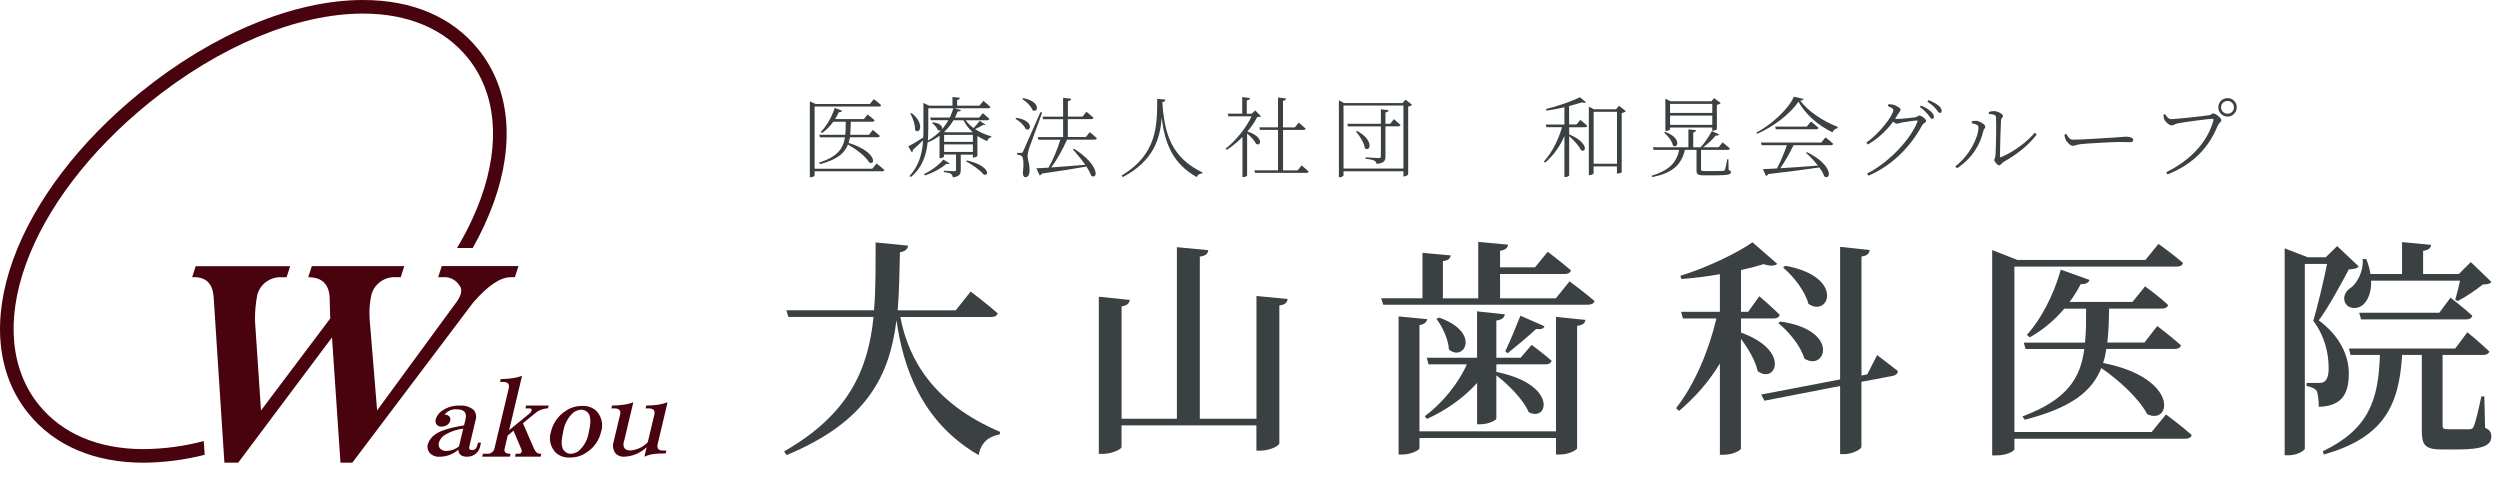
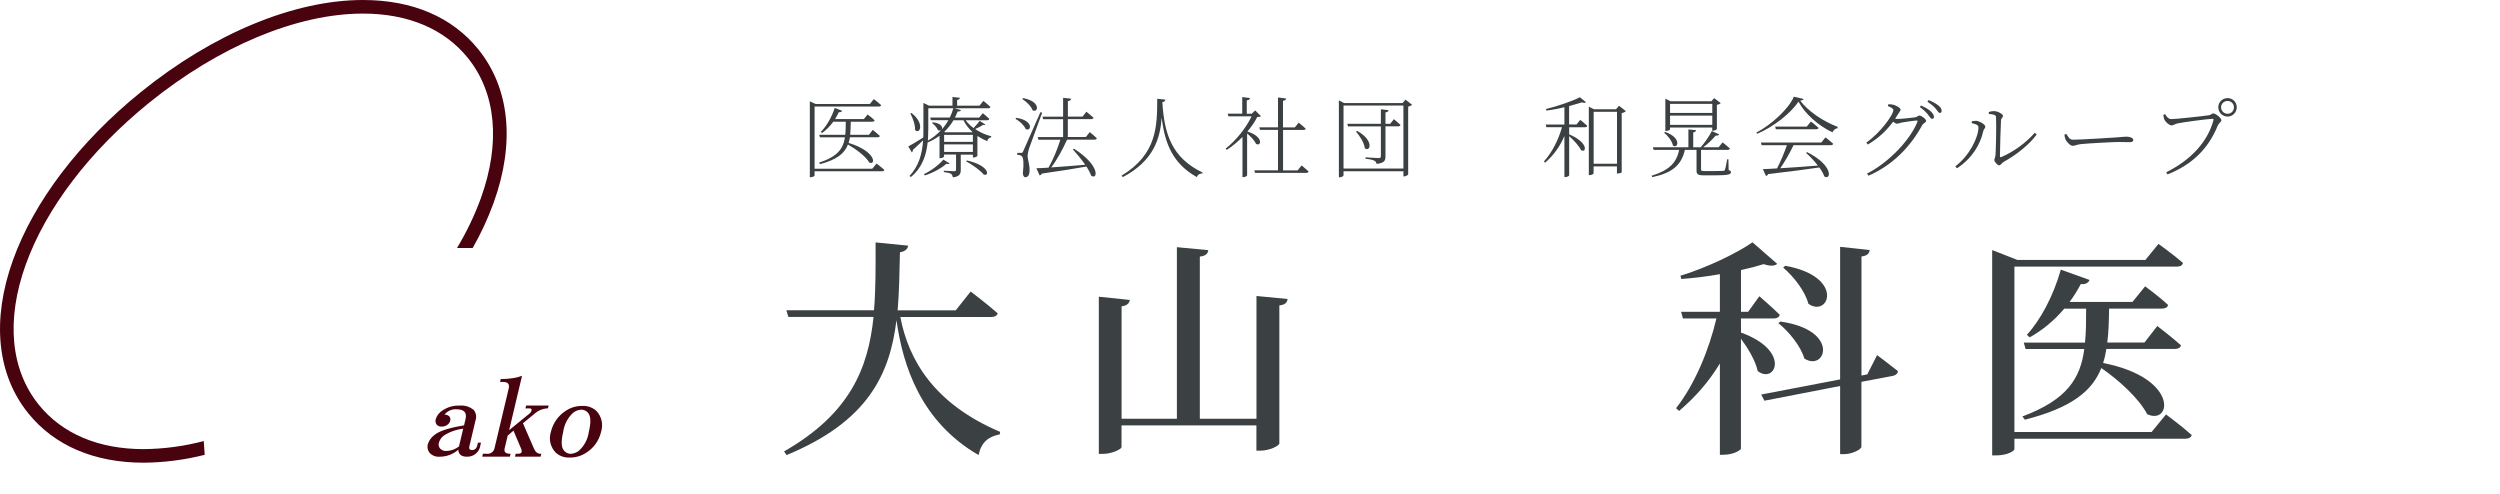
<svg xmlns="http://www.w3.org/2000/svg" id="_レイヤー_1" data-name="レイヤー 1" width="425" height="84" viewBox="0 0 425 84">
  <g isolation="isolate">
    <path d="m153.06,53.88c1.37,7.29,5.73,14.78,16.97,19.54l-.08.43c-1.95.35-3.16,1.4-3.59,3.51-9.83-5.69-12.87-15.17-13.96-22.93-1.13,9.24-4.88,17.24-18.68,22.93l-.43-.62c11.12-6.36,14.31-14.04,15.21-22.86h-14.47l-.35-1.13h14.9c.31-3.67.27-7.53.27-11.54l5.54.55c-.12.58-.47.97-1.4,1.13-.08,3.39-.12,6.71-.39,9.87h9.87l2.54-3.2s2.89,2.18,4.6,3.71c-.12.43-.55.62-1.09.62h-15.44Z" fill="#3b4043" />
    <path d="m218.89,50.83c-.08.55-.35.98-1.4,1.09v23.44c0,.43-1.68,1.25-3.2,1.25h-.7v-4.29h-22.93v3.67c0,.39-1.68,1.17-3.16,1.17h-.7v-26.72l5.27.55c-.12.55-.39.94-1.4,1.09v19.11h9.4v-29.17l5.34.51c-.08.59-.43.98-1.44,1.09v27.57h9.63v-20.87l5.3.51Z" fill="#3b4043" />
-     <path d="m266.82,47.83s2.65,1.95,4.25,3.35c-.12.43-.55.62-1.09.62h-34.83l-.35-1.09h7.02v-7.72l4.8.43c-.08.51-.39.86-1.33.97v6.32h6.01v-9.59l5.07.47c-.08.55-.43.9-1.36,1.05v2.81h5.93l2.18-2.65s2.42,1.83,3.94,3.16c-.12.43-.51.62-1.05.62h-11v4.13h9.48l2.34-2.89Zm-2.3,6.04l4.99.51c-.04.51-.35.9-1.4,1.01v20.79c0,.35-1.52,1.09-2.89,1.09h-.7v-2.81h-23.21v1.72c0,.39-1.56,1.09-2.89,1.09h-.66v-23.48l4.88.47c-.12.47-.43.86-1.33,1.01v18.06h23.21v-19.46Zm-22,6.94h8.58v-7.88l4.72.51c-.08.55-.43.9-1.44,1.05v6.32h4.13l1.87-2.18s2.07,1.52,3.39,2.69c-.08.43-.51.62-1.01.62h-8.38v1.29c10.53,2.11,8.81,8.62,5.5,6.83-.9-2.11-3.43-4.68-5.5-6.24v7.33c0,.31-1.4.97-2.65.97h-.62v-7.02c-2.34,2.61-5.42,4.72-8.54,6.12l-.35-.47c3-2.22,5.77-5.66,7.14-8.81h-6.51l-.31-1.13Zm2.11-6.83c7.25,2.54,4.21,7.64,1.68,5.42-.08-1.75-1.13-3.9-2.11-5.19l.43-.23Zm17.94,1.48c-.16.39-.51.58-1.44.47-1.09,1.05-3.35,2.92-4.84,4.13l-.39-.35c.82-1.72,1.99-4.56,2.57-6.04l4.09,1.79Z" fill="#3b4043" />
    <path d="m295.96,56.53c8.62,3.12,5.81,8.85,2.85,6.55-.39-1.79-1.64-3.86-2.85-5.5v18.68c0,.23-1.21,1.05-3,1.05h-.58v-15.52c-1.83,3.04-4.17,5.73-6.94,8.07l-.51-.47c3.2-4.09,5.58-9.83,6.86-15.25h-5.69l-.31-1.13h6.59v-6.4c-2.15.39-4.41.66-6.55.82l-.16-.55c4.37-1.33,9.59-3.82,12.25-5.69l4.21,3.67c-.39.35-1.17.43-2.3.04-1.09.35-2.42.7-3.86,1.01v7.1h1.21l1.91-2.65s2.18,1.87,3.47,3.16c-.12.43-.51.62-1.05.62h-5.54v2.38Zm23.13,3.82s2.18,1.64,3.55,2.73c0,.43-.39.74-.86.82l-5.34,1.01v11.04c0,.43-1.56,1.25-2.88,1.25h-.74v-11.58l-12.87,2.5-.55-1.05,13.42-2.57v-22.54l5.03.55c-.08.55-.39.98-1.4,1.09v20.24l.98-.19,1.68-3.28Zm-16.42-5.69c10.3,1.48,7.64,8.62,4.06,6.28-.58-2.07-2.61-4.56-4.41-6.01l.35-.27Zm.82-9.48c10.18,1.83,7.45,8.89,3.94,6.47-.55-2.15-2.54-4.68-4.29-6.16l.35-.31Z" fill="#3b4043" />
    <path d="m368.22,70.45s2.73,2.03,4.37,3.51c-.12.43-.51.62-1.05.62h-29.09v1.79c0,.27-1.17,1.05-3.12,1.05h-.66v-34.91l4.29,1.68h21.76l2.22-2.73s2.61,1.87,4.17,3.24c-.12.43-.47.62-1.01.62h-27.65v28.12h23.32l2.46-3Zm-10.14-11.12c-.12.82-.31,1.64-.55,2.38,12.99,2.54,11.62,10.65,7.49,8.7-1.4-2.69-4.84-5.81-7.8-7.84-1.56,3.94-5.07,6.75-12.99,8.78l-.43-.55c7.61-2.85,9.87-6.47,10.53-11.47h-9.98l-.31-1.09h10.41c.19-1.75.19-3.67.19-5.77h-3.71c-1.75,2.07-3.78,3.71-5.89,4.88l-.47-.43c2.3-2.5,4.52-6.63,5.77-11.08l4.88,1.75c-.16.47-.66.78-1.48.7-.58,1.09-1.21,2.11-1.91,3.04h10.69l2.15-2.65s2.38,1.72,3.9,3.16c-.08.43-.51.62-1.05.62h-8.97c-.04,2.11-.08,4.02-.31,5.77h6.32l2.18-2.81s2.5,1.91,4.02,3.28c-.08.43-.51.62-1.05.62h-11.62Z" fill="#3b4043" />
-     <path d="m400.98,45.29c-.27.35-.82.47-1.68.51-1.21,2.26-3.39,6.36-5.11,8.66,3.59,2.65,5.11,6.01,5.11,9.01,0,3.63-1.29,5.58-5.11,5.69,0-1.01-.12-2.3-.39-2.77-.27-.35-.9-.62-1.68-.78v-.51h2.11c.39,0,.58-.04.86-.19.51-.31.78-1.05.78-2.3,0-2.61-.66-5.46-2.61-8.07.7-2.38,1.75-6.71,2.34-9.67h-3.78v31.4c0,.23-1.09,1.13-2.81,1.13h-.62v-35.18l3.94,1.52h3.04l1.95-1.91,3.67,3.47Zm21.45,27.42c.9.39,1.09.82,1.09,1.52,0,1.4-1.25,2.18-5.77,2.18h-2.61c-2.92,0-3.43-.78-3.43-3.16v-12.91h-3.35c-.51,8.97-3.43,14.12-13.3,16.93l-.19-.55c7.76-3.74,9.48-8.62,9.71-16.38h-4.99l-.27-1.09h18.06l2.07-2.77s2.34,1.91,3.74,3.28c-.12.39-.51.58-1.05.58h-6.9v11.97c0,.51.12.66.9.66h3.74c.35-.04.47-.12.66-.47.27-.62.82-2.85,1.29-5.11h.51l.12,5.3Zm-19.34-25c.08,1.95-.55,3.39-1.4,4.13-.94.78-2.5.74-3.04-.43-.43-1.05.19-2.03,1.09-2.57,1.05-.82,2.11-2.89,1.91-4.8h.62c.35.9.58,1.75.7,2.54h5.38v-5.42l4.95.47c-.08.51-.43.9-1.37,1.01v3.94h6.08l2.03-2.03,3.51,3.39c-.31.35-.7.39-1.48.43-1.05.86-2.96,2.15-4.25,2.81l-.43-.23c.27-.86.58-2.15.82-3.24h-15.13Zm13.49,2.89s2.34,1.79,3.71,3.08c-.12.43-.51.62-1.05.62h-17.86l-.31-1.13h13.61l1.91-2.57Z" fill="#3b4043" />
  </g>
  <g isolation="isolate">
    <path d="m149.02,27.8s.81.62,1.32,1.08c-.04.17-.18.24-.39.24h-11.47v.71c0,.09-.29.3-.71.3h-.1v-12.9l.99.45h9.22l.66-.83s.78.58,1.25,1.02c-.05.17-.18.24-.39.24h-10.92v10.57h9.81l.73-.88Zm-4.53-4.45c-.06.33-.14.64-.23.94,4.74,1.47,4.65,3.86,3.52,3.34-.58-1.04-2.28-2.29-3.63-3.06-.57,1.49-1.84,2.55-4.72,3.33l-.2-.25c3.15-1.02,4.11-2.37,4.41-4.3h-4.25l-.12-.44h4.42c.08-.67.08-1.41.09-2.22h-2.12c-.58.79-1.24,1.46-1.92,1.92l-.21-.18c.92-.92,1.83-2.42,2.37-4.08l1.26.48c-.07.15-.24.29-.57.24-.18.41-.4.81-.63,1.17h4.9l.63-.78s.72.54,1.19.99c-.04.17-.18.24-.39.24h-3.66c-.02.81-.03,1.54-.1,2.22h3.19l.65-.83s.75.6,1.2,1.02c-.03.17-.18.24-.38.24h-4.72Z" fill="#3b4043" />
    <path d="m167.53,21.16c-.06.09-.18.12-.38.06-.3.2-.84.5-1.38.72.84.57,1.8.99,2.75,1.23l-.02.17c-.33.04-.57.27-.67.65-.58-.23-1.14-.53-1.67-.87v3.38c-.02.09-.4.28-.67.28h-.1v-.49h-2.06v2.59c0,.67-.18,1.14-1.35,1.27-.03-.24-.12-.46-.3-.6-.21-.13-.58-.22-1.23-.3v-.23s1.47.09,1.75.09c.25,0,.33-.08.33-.26v-2.58h-2.04v.33c0,.08-.28.29-.65.29h-.12v-3.81c-.6.45-1.28.84-2.02,1.14-.23,2.12-.89,4.26-2.85,5.87l-.23-.18c1.62-1.73,2.16-3.83,2.31-6.06-.48.45-1.05,1.02-1.73,1.62,0,.17-.07.34-.19.44l-.6-1.02c.45-.22,1.46-.84,2.54-1.51.03-.42.03-.84.03-1.26v-4.62l.96.46h3.98v-1.47l1.27.13c-.03.18-.15.32-.48.38v.96h3.81l.66-.81s.73.58,1.19,1.02c-.02.17-.17.24-.38.24h-5.71l1.09.31c-.07.17-.19.24-.57.23-.12.34-.29.69-.46,1.04h4.12l.62-.75s.67.55,1.11.96c-.03.17-.18.24-.38.24h-3.66c.38.5.84.95,1.36,1.33.38-.39.83-.93,1.04-1.23l.97.63Zm-12.57-1.95c2.31,1.8,1.4,3.71.61,2.9.03-.89-.4-2.07-.81-2.81l.19-.09Zm6.48,8.55c-.12.13-.24.18-.55.08-.79.71-2.23,1.53-3.65,1.98l-.17-.22c1.26-.58,2.64-1.65,3.3-2.47l1.06.64Zm-3.64-5.68c0,.58-.02,1.2-.06,1.83.87-.5,1.63-1.11,2.27-1.82-.14.12-.35.15-.57.02-.15-.41-.61-.93-1-1.2l.15-.12c1.47.18,1.73.88,1.5,1.23.45-.5.83-1.04,1.14-1.59h-2.98l-.12-.45h3.34c.24-.51.45-1.05.6-1.58h-4.26v3.67Zm2.7,2.04h4.89v-1.19h-4.89v1.19Zm4.89,1.71v-1.28h-4.89v1.28h4.89Zm-3.29-5.4c-.42.71-.94,1.38-1.59,2l.17.06h4.6l.05-.04c-.63-.57-1.16-1.25-1.54-2.01h-1.68Zm2.27,6.84c4,.93,3.82,2.79,2.85,2.4-.55-.71-1.98-1.71-2.98-2.24l.14-.17Z" fill="#3b4043" />
    <path d="m172.75,20.03c3.03.42,2.59,2.42,1.62,1.91-.26-.63-1.06-1.37-1.74-1.74l.12-.17Zm4.42-.88c-.67,1.89-2.02,5.46-2.25,6.15-.13.48-.23.93-.23,1.29.02.63.39,1.35.33,2.55-.03.62-.28.99-.73.99-.25,0-.39-.3-.4-.75.19-1.53.1-2.64-.21-2.85-.19-.15-.42-.2-.75-.21v-.33h.69c.15,0,.19-.02.34-.32q.25-.52,2.91-6.6l.3.08Zm-3.25-2.47c3.07.54,2.61,2.59,1.62,2.07-.24-.69-1.08-1.5-1.77-1.93l.15-.13Zm7.48,7.06c-.71,1.6-1.74,3.48-2.7,4.72,1.6-.1,3.65-.27,5.79-.45-.65-.94-1.46-1.9-2.1-2.61l.19-.12c4.54,2.89,4.02,5.35,2.93,4.59-.17-.46-.45-1-.81-1.56-1.88.33-4.31.74-7.59,1.2-.07.18-.24.29-.36.32l-.57-1.23c.51-.01,1.21-.04,2.07-.1.75-1.28,1.56-3.25,2.01-4.75h-3.73l-.12-.45h4.32v-3.04h-3.39l-.12-.43h3.51v-3.2l1.37.15c-.04.21-.18.36-.56.42v2.62h2.5l.65-.83s.73.6,1.21,1.02c-.04.17-.19.24-.39.24h-3.98v3.04h3.07l.66-.83s.75.6,1.2,1.04c-.05.17-.17.24-.38.24h-4.69Z" fill="#3b4043" />
    <path d="m198.11,16.94c-.03.22-.14.38-.51.42.33,5.47,1.62,9.46,6.84,11.97l-.04.15c-.44.04-.78.16-.93.63-4.09-2.27-5.47-5.73-5.98-10.12-.27,3.57-1.35,7.33-6.61,10.12l-.21-.26c6.07-3.64,6.04-8.52,6.06-13.06l1.4.15Z" fill="#3b4043" />
    <path d="m214.39,19.76c-.13.09-.33.12-.66.13-.39.81-.98,1.65-1.67,2.47,2.82.88,2.35,2.61,1.47,2.1-.24-.55-.9-1.26-1.52-1.77v7.12c0,.09-.27.3-.66.3h-.13v-6.83c-.83.84-1.74,1.61-2.66,2.19l-.21-.2c1.75-1.35,3.56-3.63,4.42-5.5h-3.93l-.14-.45h2.48v-2.82l1.33.17c-.03.2-.19.34-.56.39v2.27h.85l.58-.56.98.98Zm6.87,8.35s.73.6,1.2,1.04c-.04.17-.18.24-.39.24h-8.71l-.12-.43h4.02v-6.88h-3.06l-.12-.43h3.18v-5.08l1.38.17c-.04.21-.18.36-.53.4v4.52h2.01l.65-.81s.74.58,1.2,1.02c-.04.17-.18.22-.39.22h-3.46v6.88h2.47l.68-.84Z" fill="#3b4043" />
    <path d="m240.05,17.81c-.11.13-.36.25-.66.31v11.52c-.02.11-.39.35-.69.35h-.12v-.88h-10.18v.69c0,.12-.29.34-.66.34h-.13v-13.08l.88.46h9.94l.51-.58,1.11.87Zm-1.47,10.84v-10.71h-10.18v10.71h10.18Zm-1.62-8.4s.69.57,1.12.99c-.04.17-.18.24-.39.24h-2.16v5.1c0,.69-.16,1.14-1.51,1.28-.06-.24-.15-.44-.38-.54-.27-.15-.72-.25-1.5-.33v-.25s1.84.13,2.19.13.42-.09.42-.36v-5.02h-5.59l-.12-.45h5.71v-2.46l1.32.15c-.04.19-.18.33-.54.38v1.93h.81l.62-.78Zm-6.24,2.01c2.96,1.62,2.21,3.67,1.3,2.94-.1-.92-.87-2.12-1.5-2.82l.2-.12Z" fill="#3b4043" />
    <path d="m268.66,20.39s.72.58,1.18,1c-.04.17-.18.24-.39.24h-2.69v1.21c3.39,1.44,2.91,3.25,2.01,2.68-.31-.71-1.26-1.71-2.01-2.38v6.67c0,.09-.29.29-.69.29h-.12v-6.98c-.75,1.76-1.83,3.29-3.29,4.54l-.19-.22c1.42-1.58,2.46-3.67,3.07-5.82h-2.65l-.12-.45h3.18v-2.94c-1,.24-2.07.45-3.06.57l-.08-.27c2.01-.47,4.5-1.35,5.77-2l1.04.85c-.12.13-.38.13-.69.02-.62.19-1.37.42-2.18.63v3.13h1.25l.65-.79Zm7.74-1.5c-.09.13-.38.27-.71.33v10.08c-.03.06-.42.2-.69.2h-.12v-1.21h-3.97v1.17c0,.1-.29.31-.66.31h-.15v-11.64l.88.45h3.74l.51-.6,1.17.92Zm-1.51,8.94v-8.82h-3.97v8.82h3.97Z" fill="#3b4043" />
    <path d="m293.88,28.91c.3.1.38.21.38.36,0,.39-.42.54-2.82.54h-1.7c-1.14,0-1.33-.19-1.33-.84v-3.49h-1.98c-.6,2.67-2.27,3.96-5.55,4.63l-.09-.24c2.9-.9,4.2-2.13,4.67-4.39h-4.34l-.13-.44h6.04v-3.04l1.3.13c-.03.2-.16.33-.48.39v2.52h1.27c.68-.76,1.44-1.88,1.89-2.75l1.24.54c-.06.17-.25.25-.6.23-.49.61-1.3,1.39-2.1,1.98h2.62l.67-.84s.75.6,1.25,1.04c-.04.17-.18.24-.41.24h-4.5v3.33c0,.21.04.27.66.27h1.58c.75,0,1.32-.02,1.53-.03.18-.01.24-.06.29-.2.11-.24.24-.99.39-1.78h.2l.04,1.84Zm-10.8-6.48c2.84,1,2.19,2.92,1.32,2.32-.13-.75-.85-1.67-1.5-2.19l.18-.13Zm.83-.44c0,.08-.33.27-.68.27h-.12v-5.48l.88.44h6.94l.48-.54,1.11.85c-.1.11-.34.24-.65.29v4.12c-.01.09-.42.29-.67.29h-.12v-.55h-7.18v.31Zm0-4.33v1.54h7.18v-1.54h-7.18Zm7.18,3.57v-1.58h-7.18v1.58h7.18Z" fill="#3b4043" />
    <path d="m306.62,16.81c-.04.18-.23.25-.59.29,1.31,1.78,3.83,3.49,6.38,4.47l-.03.22c-.42.08-.75.38-.86.71-2.45-1.16-4.7-3.18-5.77-5.22-1.37,2.01-4.25,4.29-7.05,5.47l-.11-.22c2.52-1.29,5.54-4.08,6.36-6.09l1.67.38Zm3.72,6.55s.81.62,1.3,1.08c-.04.17-.19.24-.39.24h-6.35c-.61,1.29-1.5,2.85-2.25,3.92,1.78-.1,4.02-.27,6.39-.45-.62-.81-1.38-1.59-2.01-2.16l.16-.13c4.59,2.28,4.08,4.89,2.93,4.12-.15-.46-.45-.99-.84-1.51-2.13.32-4.94.69-8.69,1.12-.07.18-.22.29-.38.32l-.52-1.16c.58-.01,1.41-.06,2.4-.12.59-1.11,1.28-2.75,1.68-3.95h-4.29l-.13-.45h10.26l.72-.87Zm-2.48-2.7s.79.6,1.29,1.07c-.03.17-.18.24-.39.24h-6.87l-.11-.45h5.37l.71-.86Z" fill="#3b4043" />
    <path d="m321.03,17.72c.25,0,.55.01.87.09.5.15,1.2.55,1.2.81,0,.24-.21.41-.43.78-.17.27-.33.54-.5.79.13.01.24.03.34.03.78,0,2.64-.21,3.04-.27.44-.07.5-.31.73-.31.35,0,1.16.57,1.16.93,0,.25-.46.34-.67.72-2.03,3.71-5.05,6.81-9.13,8.58l-.24-.36c3.87-1.98,7.41-5.88,8.56-8.8.06-.18.02-.22-.12-.22-.33,0-1.96.24-2.54.34-.31.08-.63.2-.82.2-.17,0-.41-.15-.65-.34-1.16,1.57-2.59,2.89-4.31,3.88l-.24-.33c2.31-1.61,4.59-4.68,4.59-5.54,0-.25-.42-.46-.94-.67l.09-.3Zm5.53.22c.76.32,1.32.66,1.67.99.38.38.54.64.54.93,0,.23-.12.34-.33.34s-.38-.33-.69-.73c-.31-.38-.75-.83-1.38-1.28l.19-.25Zm1.29-.93c.75.3,1.3.63,1.65.9.42.33.58.63.58.93,0,.24-.12.36-.31.36-.24,0-.39-.38-.72-.75-.34-.39-.72-.71-1.39-1.17l.2-.27Z" fill="#3b4043" />
    <path d="m335.2,20.95v-.33c.2-.04.51-.1.81-.08.48.06,1.49.58,1.49,1,0,.3-.27.36-.34.74-.5,2.25-1.85,4.6-4.47,6.33l-.29-.33c2.42-1.83,3.94-4.93,3.94-6.66,0-.45-.81-.62-1.14-.67Zm2.88-1.91c.38-.12.62-.15.93-.15.57,0,1.49.48,1.49.81s-.29.32-.33.75c-.04.65-.18,4.93-.18,6.08,0,.19.09.22.21.18,2.28-.97,4.38-2.61,5.71-4.14l.33.29c-1.3,1.78-3.5,3.49-5.6,4.65-.36.2-.52.6-.79.6-.28,0-.82-.64-.82-.9s.17-.32.21-.92c.06-.87.17-4.96.08-6.4-.02-.36-.42-.47-1.2-.51l-.03-.33Z" fill="#3b4043" />
    <path d="m351.29,22.78c.3.5.54.97,1.12.97,1.29,0,6.71-.34,7.33-.39,1-.06,1.37-.13,1.75-.13.51,0,1.17.19,1.17.55,0,.22-.12.39-.6.39s-1.02-.03-1.91-.03-5.31.24-6.42.36c-.81.11-.98.29-1.38.29s-1.04-.67-1.23-1.14c-.1-.27-.14-.5-.17-.77l.31-.1Z" fill="#3b4043" />
    <path d="m369.13,20.25c.76,0,5.76-.54,6.45-.67.35-.07.44-.3.66-.3.39,0,1.39.75,1.39,1.16,0,.29-.4.43-.62.93-1.53,3.76-4.18,6.55-8.53,8.28l-.23-.36c4.35-2.17,7.05-5.26,8.03-8.82.06-.26-.03-.27-.2-.27-.58,0-5.04.58-5.89.78-.44.09-.73.34-1.02.34-.41,0-1.08-.64-1.23-.99-.07-.18-.13-.39-.17-.81l.3-.12c.21.36.53.85,1.05.85Zm7.98-2.01c0-.87.69-1.56,1.58-1.56s1.56.69,1.56,1.56-.71,1.58-1.56,1.58-1.58-.69-1.58-1.58Zm.47,0c0,.62.5,1.1,1.11,1.1s1.08-.48,1.08-1.1-.5-1.08-1.08-1.08c-.62,0-1.11.48-1.11,1.08Z" fill="#3b4043" />
  </g>
  <rect width="113.47" height="78.69" fill="none" />
  <g id="_グループ_5153" data-name="グループ 5153">
-     <path id="_パス_4806" data-name="パス 4806" d="m32.66,47.14l.61-1.89h16.06l-.61,1.89h-.67c-1.96-.18-3.78,1.06-4.31,2.96-.27,1.42-.4,2.87-.4,4.31l1.03,15.37,11.77-15.64-.11-3.77c-.19-2.16-1.4-3.24-3.63-3.24l.61-1.89h15.72l-.61,1.89h-.67c-1.96-.18-3.78,1.06-4.31,2.96-.29,1.33-.39,2.69-.31,4.04l1.28,15.64,13.23-18.06c1.13-1.44,1.37-2.52.72-3.24-.56-.87-1.54-1.39-2.57-1.35h-1l.61-1.89h13.04l-.61,1.89h-.67c-1.79,0-3.93,1.44-6.42,4.31l-20.55,27.23h-2.01l-1.44-21.3-15.95,21.3h-2.34l-1.84-28.3c-.19-2.16-1.29-3.24-3.3-3.24h-.33Z" fill="#49030f" />
    <path id="_パス_4807" data-name="パス 4807" d="m80.49,69.64c.44.5.57,1.2.35,1.82l-1.05,4.42c-.1.42.05.63.46.63.47,0,.77-.28.9-.84l.1-.42h.52l-.1.42c-.13,1.16-1.14,2.02-2.3,1.97-.93,0-1.41-.4-1.46-1.19-.87.77-1.99,1.19-3.16,1.19-.66.06-1.31-.2-1.75-.7-.3-.4-.4-.92-.28-1.4.2-.65.61-1.22,1.17-1.62.79-.65,2.46-1.19,5-1.61l.25-1.05c.27-1.12-.24-1.68-1.52-1.68-.79-.06-1.56.28-2.05.91.29-.02.58.08.8.28.19.21.25.5.16.77-.08.29-.26.54-.51.7-.28.19-.6.29-.94.28-.29.02-.58-.08-.8-.28-.25-.29-.32-.69-.18-1.05.21-.63.64-1.15,1.22-1.47.83-.54,1.81-.81,2.8-.77.85-.08,1.69.17,2.36.7m-1.73,3.23c-1.19.13-2.33.54-3.33,1.19-.39.3-.67.72-.81,1.19-.1.34-.02.71.2.98.29.31.7.46,1.12.42.76-.02,1.5-.29,2.1-.77l.72-3.02Z" fill="#49030f" />
    <path id="_パス_4808" data-name="パス 4808" d="m86.52,73.15l3.45-2.81c.19-.14.33-.34.4-.56.05-.23-.06-.35-.35-.35h-.7l.12-.49h3.83l-.12.49h-.26c-.72.08-1.4.37-1.94.84l-2.05,1.68,1.86,4.28c.26.61.62.91,1.09.91h.17l-.12.49h-4.35l.12-.49h.43c.52,0,.7-.26.53-.77l-1.34-3.16-.98.84-.52,2.18c-.14.61.16.91.92.91h.09l-.12.49h-4.7l.12-.49h.61c.62.09,1.21-.3,1.35-.91l2.42-10.18c.18-.75-.14-1.12-.95-1.12h-.52l.12-.49c.65,0,1.3-.04,1.95-.14.57-.07,1.13-.21,1.67-.42l-2.2,9.27Z" fill="#49030f" />
    <path id="_パス_4809" data-name="パス 4809" d="m98.97,69.01c.89-.06,1.76.25,2.41.84.91.95,1.21,2.33.8,3.58-.34,1.45-1.23,2.71-2.49,3.51-.83.56-1.81.86-2.81.84-.89.06-1.76-.25-2.41-.84-.9-.93-1.22-2.28-.82-3.51.34-1.47,1.24-2.76,2.51-3.58.83-.56,1.81-.86,2.81-.84m-1.49,1.12c-.96.86-1.57,2.03-1.74,3.3-.39,1.64-.33,2.71.19,3.23.28.31.68.49,1.1.49.48-.03.95-.2,1.34-.49.95-.83,1.56-1.98,1.73-3.23.4-1.68.34-2.78-.18-3.3-.28-.31-.68-.48-1.1-.49-.48.03-.95.2-1.34.49" fill="#49030f" />
-     <path id="_パス_4810" data-name="パス 4810" d="m106.07,74.97c-.26,1.08.11,1.61,1.1,1.61,1.12-.09,2.17-.58,2.95-1.4l1.12-4.7c.17-.7-.16-1.05-.97-1.05h-.52l.12-.49c.68,0,1.36-.05,2.04-.14.54-.08,1.07-.22,1.58-.42l-1.68,7.09c-.18.75.11,1.12.87,1.12h.61l-.12.49c-.52,0-1.11.02-1.76.07-.64.05-1.28.21-1.86.49l.38-1.61c-1.03.97-2.37,1.54-3.78,1.61-.53.04-1.05-.14-1.45-.49-.5-.61-.63-1.44-.35-2.18l1.07-4.49c.17-.7-.16-1.05-.97-1.05h-.52l.12-.49c.65,0,1.3-.04,1.95-.14.57-.07,1.13-.21,1.67-.42l-1.57,6.59Z" fill="#49030f" />
    <path id="_パス_4811" data-name="パス 4811" d="m34.64,74.98c-3.34.88-6.77,1.34-10.22,1.37-7.66,0-13.82-2.6-17.8-7.51-4.83-5.97-5.63-14.44-2.24-23.87,3.44-9.57,10.89-19.34,20.98-27.51C37.26,7.84,50.51,2.31,61.71,2.31c7.66,0,13.82,2.6,17.8,7.51,4.83,5.97,5.63,14.45,2.24,23.87-1.08,2.95-2.44,5.78-4.06,8.47h2.67c1.4-2.46,2.59-5.03,3.56-7.69,3.68-10.21,2.74-19.48-2.62-26.1C76.87,2.89,70.1,0,61.71,0,49.99,0,36.21,5.72,23.91,15.68,13.5,24.11,5.79,34.24,2.21,44.2c-3.67,10.2-2.74,19.47,2.62,26.09,4.43,5.47,11.21,8.37,19.59,8.37,3.5-.03,6.99-.48,10.38-1.34l-.16-2.34Z" fill="#49030f" />
  </g>
</svg>